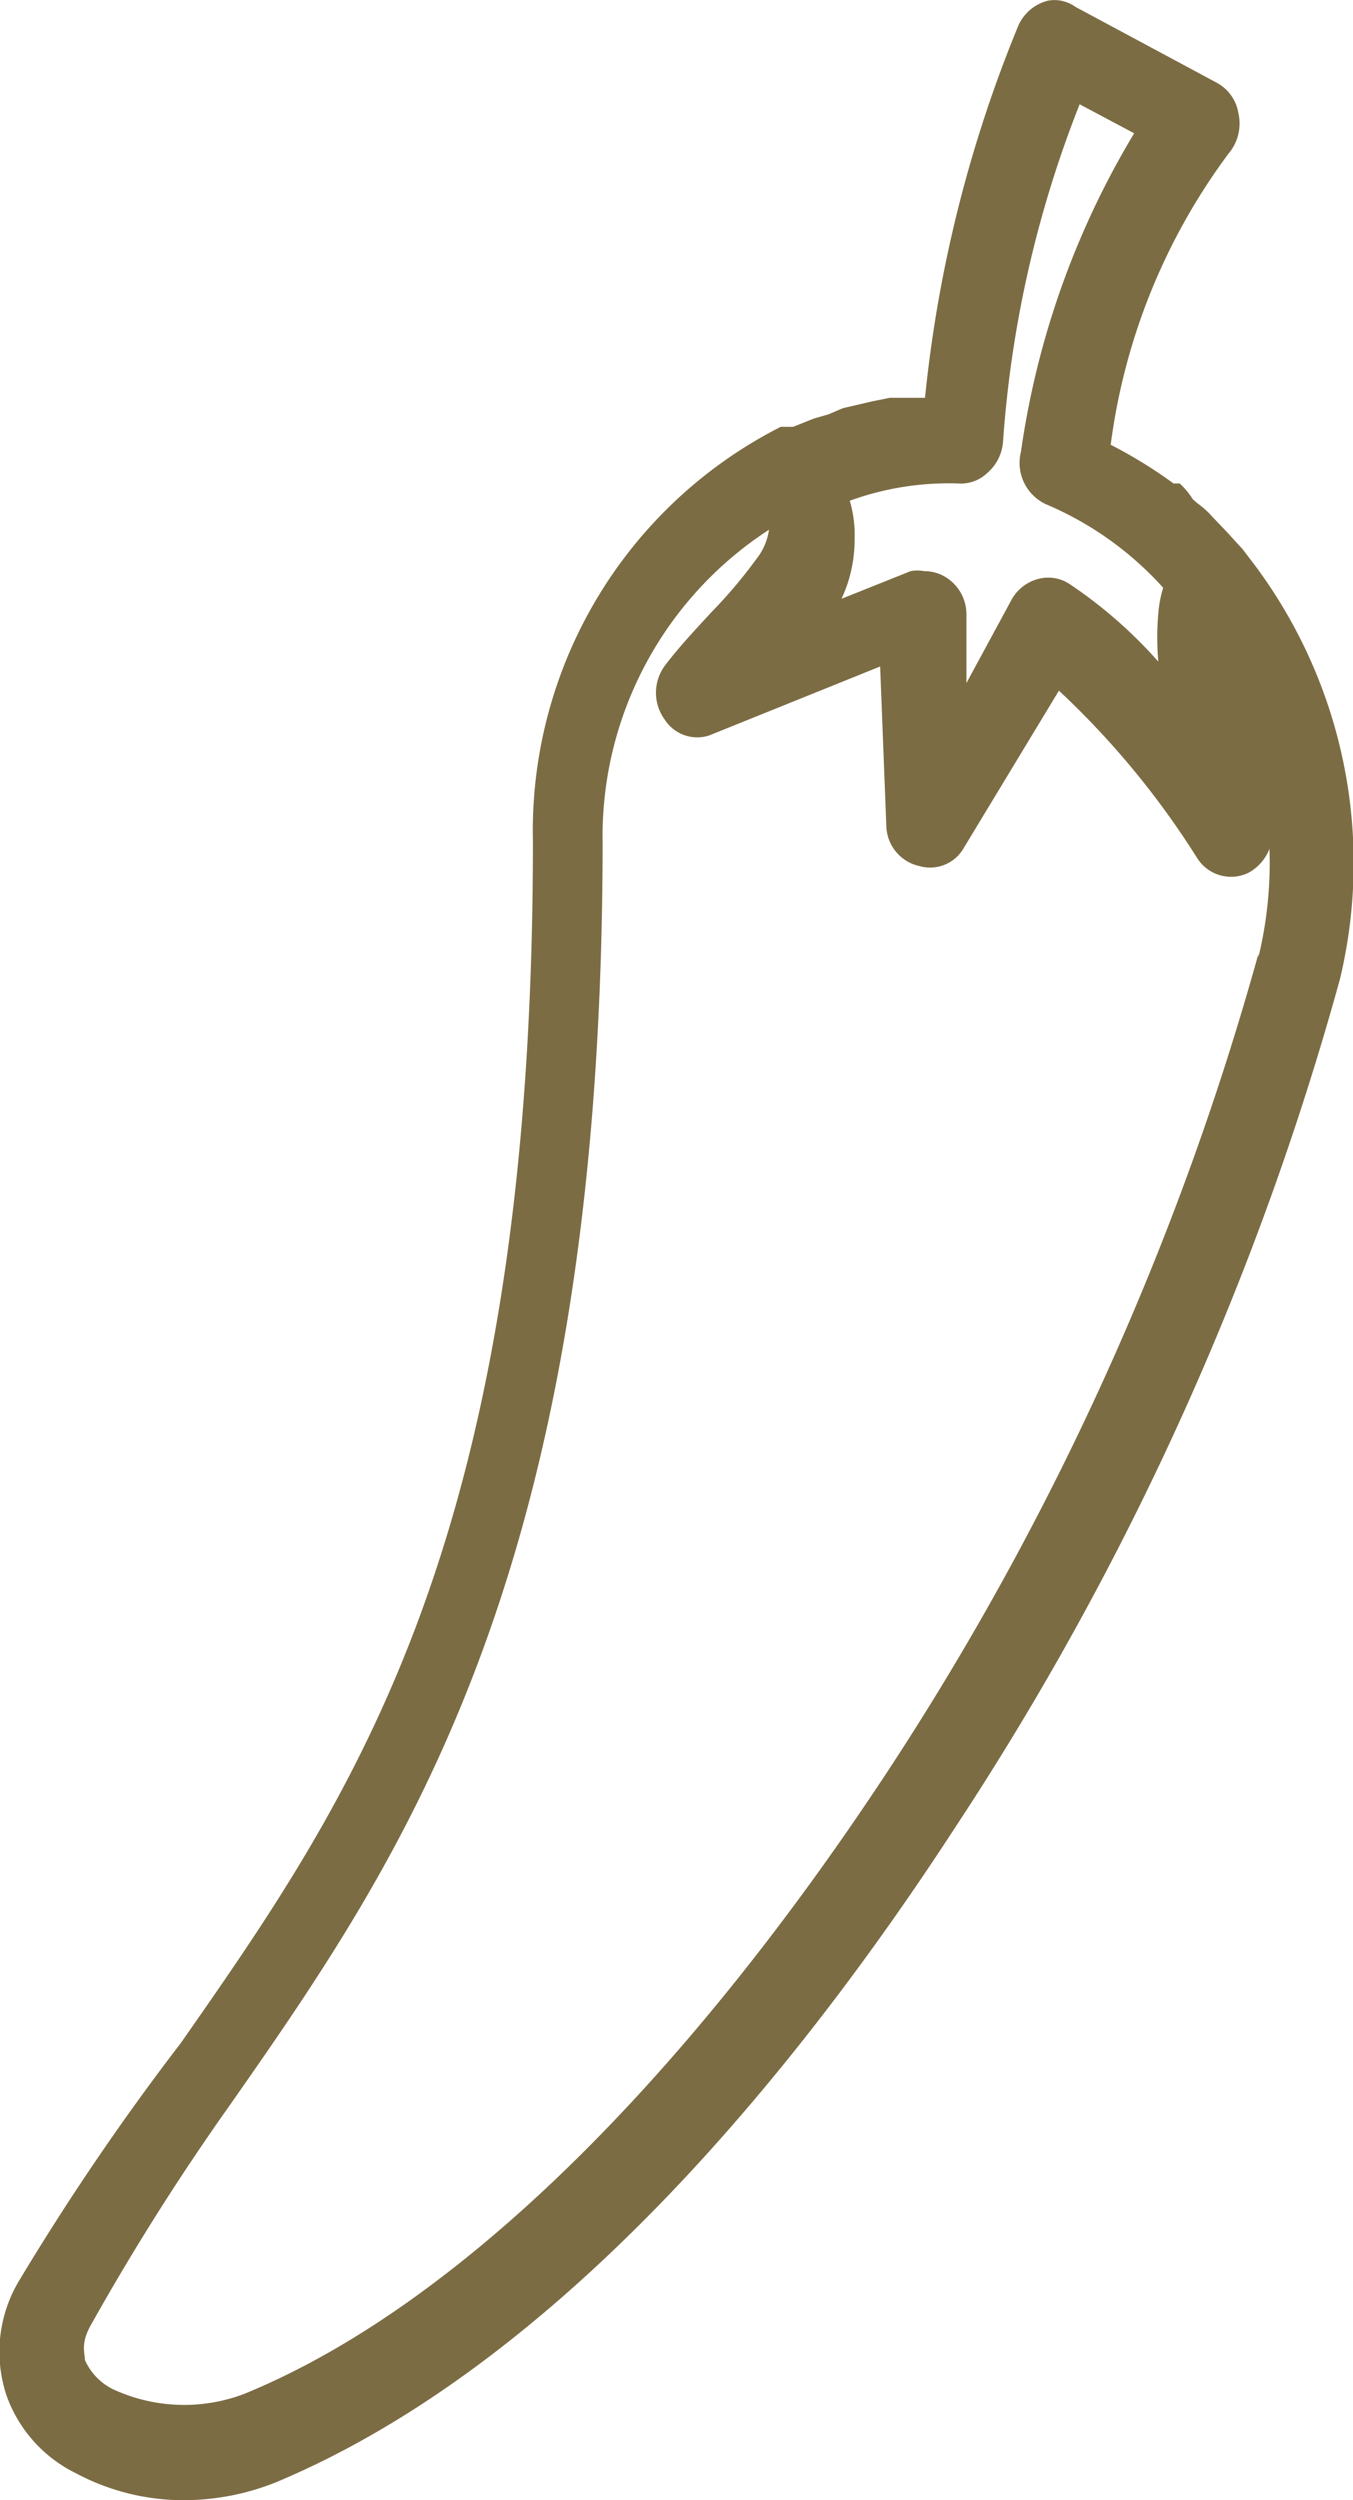
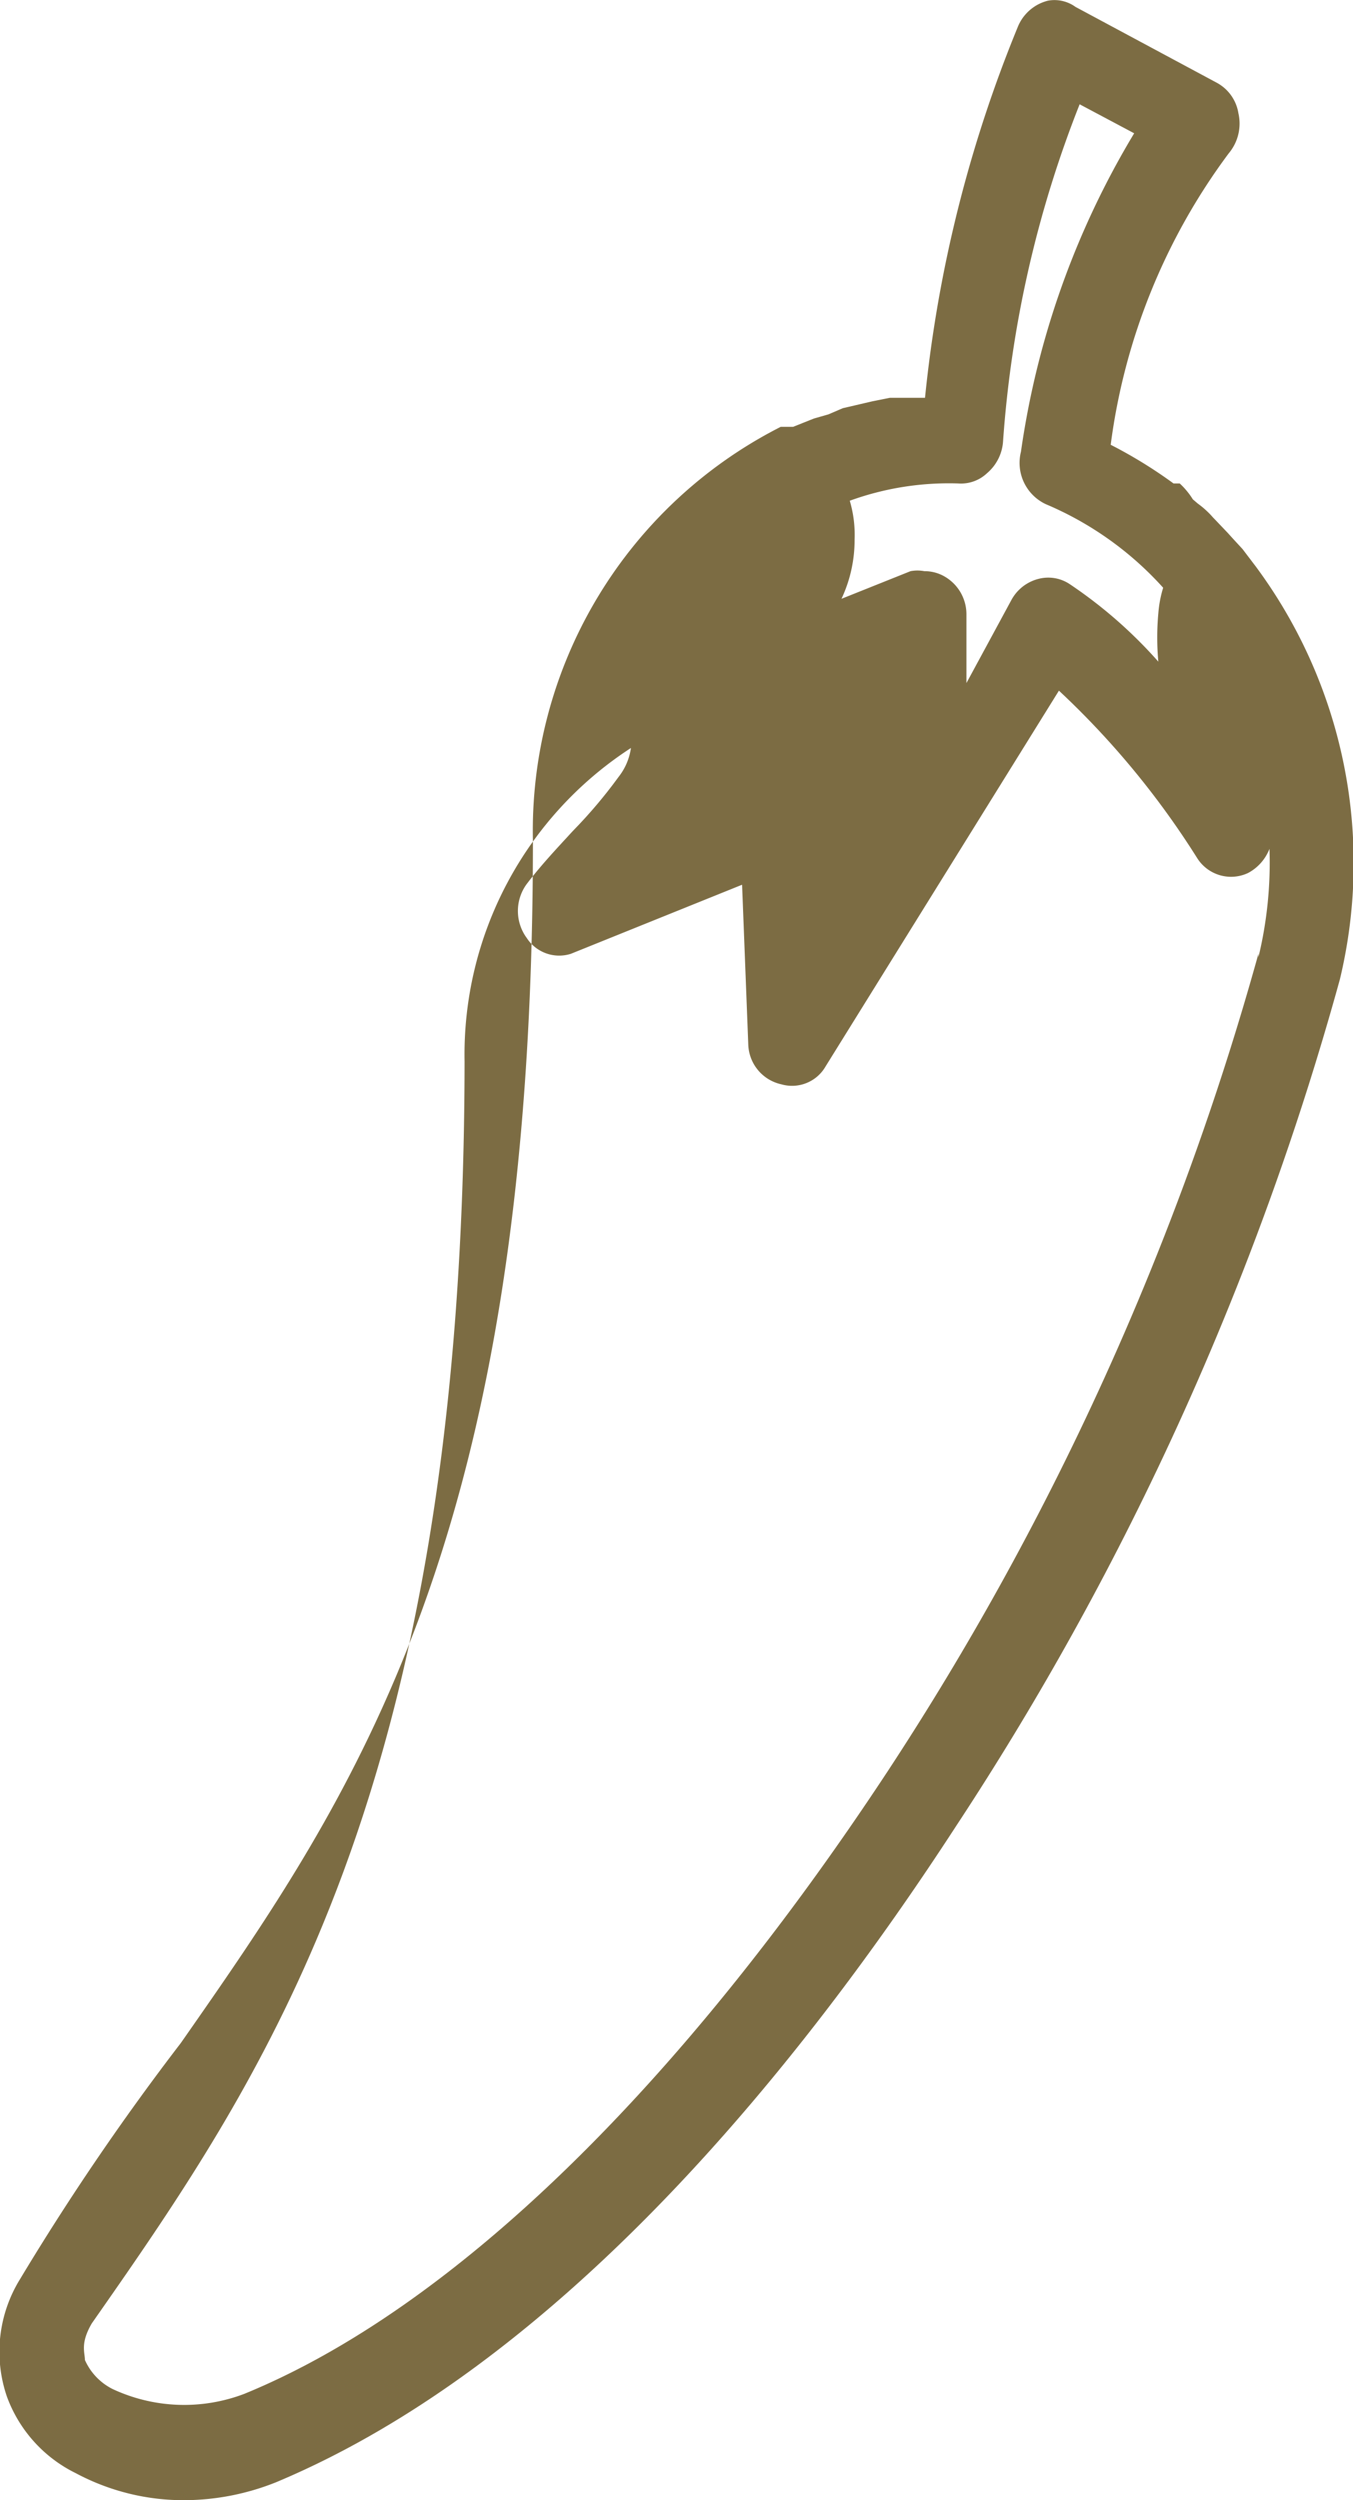
<svg xmlns="http://www.w3.org/2000/svg" data-name="Layer 1" viewBox="0 0 19.6 36.2">
-   <path d="M18.19 8.2 18 7.95l-.12-.13-.1-.11-.21-.22a1.31 1.31 0 0 0-.22-.2l-.07-.06a1.12 1.12 0 0 0-.19-.23H17a6.72 6.72 0 0 0-.91-.56 9 9 0 0 1 1.71-4.22.67.67 0 0 0 .14-.58.61.61 0 0 0-.31-.44L15.58.1a.52.52 0 0 0-.4-.09.64.64 0 0 0-.44.39 19.17 19.17 0 0 0-1.34 5.36h-.51l-.25.05-.43.1L12 6l-.21.06-.3.12h-.18a6.56 6.56 0 0 0-3.59 6c0 10.11-2.6 13.82-5.1 17.4A36.62 36.62 0 0 0 .29 33a2 2 0 0 0-.19 1.7 2 2 0 0 0 1 1.11 3.31 3.31 0 0 0 1.59.39A3.61 3.61 0 0 0 4 35.94c4.18-1.75 7.66-6.13 9.85-9.5a43.14 43.14 0 0 0 5.56-12.26 7.21 7.21 0 0 0-1.22-5.98Zm-3-7.95Zm-2.81 7.56a1.74 1.74 0 0 0-.07-.56A4.21 4.21 0 0 1 13.88 7a.55.55 0 0 0 .42-.15.66.66 0 0 0 .23-.45 16.35 16.35 0 0 1 1.11-4.89l.79.42a12.28 12.28 0 0 0-1.64 4.61.66.66 0 0 0 .36.76 4.8 4.8 0 0 1 1.7 1.21 1.69 1.69 0 0 0-.07.37 3.84 3.84 0 0 0 0 .7 6.67 6.67 0 0 0-1.28-1.12.56.56 0 0 0-.45-.08.62.62 0 0 0-.4.31L14 9.89v-1a.63.63 0 0 0-.28-.52.58.58 0 0 0-.33-.1.53.53 0 0 0-.2 0l-1 .4a2 2 0 0 0 .19-.86Zm5.85 6a42 42 0 0 1-5.38 11.85c-3 4.55-6.28 7.76-9.31 9a2.45 2.45 0 0 1-1.91-.07.86.86 0 0 1-.4-.42c0-.11-.07-.24.1-.53a35.36 35.36 0 0 1 2-3.16c2.53-3.62 5.39-7.73 5.4-18.27a5.29 5.29 0 0 1 2.41-4.54.87.87 0 0 1-.18.42 7 7 0 0 1-.66.78c-.21.23-.45.48-.67.77a.66.66 0 0 0 0 .78.56.56 0 0 0 .64.23l2.48-1 .09 2.32a.61.61 0 0 0 .48.57.56.56 0 0 0 .64-.26L15.34 10a12.2 12.2 0 0 1 2 2.42.58.58 0 0 0 .74.22.67.67 0 0 0 .31-.35 5.82 5.82 0 0 1-.16 1.57Z" style="fill:#7c6c43" />
+   <path d="M18.19 8.2 18 7.95l-.12-.13-.1-.11-.21-.22a1.31 1.31 0 0 0-.22-.2l-.07-.06a1.12 1.12 0 0 0-.19-.23H17a6.72 6.72 0 0 0-.91-.56 9 9 0 0 1 1.71-4.22.67.67 0 0 0 .14-.58.61.61 0 0 0-.31-.44L15.58.1a.52.52 0 0 0-.4-.09.64.64 0 0 0-.44.39 19.17 19.17 0 0 0-1.34 5.36h-.51l-.25.05-.43.1L12 6l-.21.06-.3.12h-.18a6.56 6.56 0 0 0-3.59 6c0 10.11-2.6 13.82-5.1 17.4A36.62 36.62 0 0 0 .29 33a2 2 0 0 0-.19 1.7 2 2 0 0 0 1 1.11 3.31 3.31 0 0 0 1.59.39A3.61 3.61 0 0 0 4 35.94c4.18-1.75 7.66-6.13 9.85-9.5a43.14 43.14 0 0 0 5.56-12.26 7.21 7.21 0 0 0-1.22-5.98Zm-3-7.95Zm-2.81 7.56a1.74 1.74 0 0 0-.07-.56A4.21 4.21 0 0 1 13.88 7a.55.55 0 0 0 .42-.15.66.66 0 0 0 .23-.45 16.35 16.35 0 0 1 1.11-4.89l.79.42a12.28 12.28 0 0 0-1.64 4.61.66.66 0 0 0 .36.76 4.8 4.8 0 0 1 1.7 1.21 1.69 1.69 0 0 0-.07.37 3.84 3.84 0 0 0 0 .7 6.67 6.67 0 0 0-1.28-1.12.56.56 0 0 0-.45-.08.62.62 0 0 0-.4.31L14 9.89v-1a.63.63 0 0 0-.28-.52.58.58 0 0 0-.33-.1.53.53 0 0 0-.2 0l-1 .4a2 2 0 0 0 .19-.86Zm5.85 6a42 42 0 0 1-5.38 11.85c-3 4.55-6.28 7.76-9.31 9a2.45 2.45 0 0 1-1.91-.07.86.86 0 0 1-.4-.42c0-.11-.07-.24.1-.53c2.53-3.62 5.39-7.73 5.4-18.27a5.29 5.29 0 0 1 2.41-4.54.87.87 0 0 1-.18.42 7 7 0 0 1-.66.78c-.21.23-.45.48-.67.77a.66.66 0 0 0 0 .78.56.56 0 0 0 .64.23l2.48-1 .09 2.32a.61.61 0 0 0 .48.57.56.56 0 0 0 .64-.26L15.34 10a12.2 12.2 0 0 1 2 2.42.58.58 0 0 0 .74.22.67.67 0 0 0 .31-.35 5.82 5.82 0 0 1-.16 1.57Z" style="fill:#7c6c43" />
</svg>